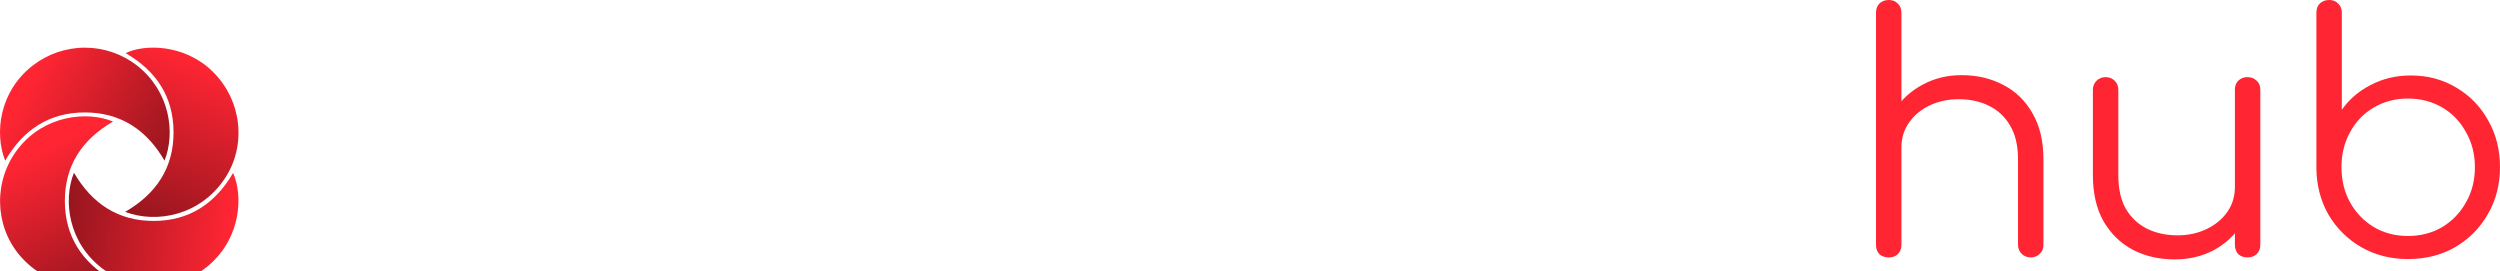
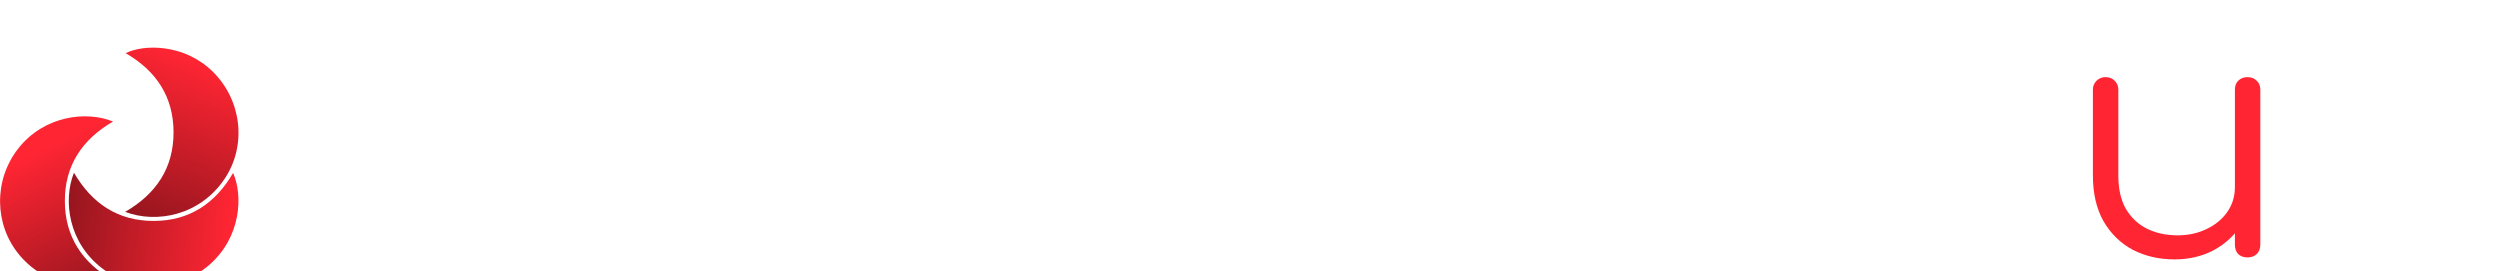
<svg xmlns="http://www.w3.org/2000/svg" width="369" height="40" viewBox="0 0 369 40" fill="none">
  <g filter="url(#filter0_i_11_189)">
    <path d="M18.473 29.105C23.056 26.454 25.627 22.614 25.615 17.347C25.604 12.105 23.05 8.277 18.545 5.68C21.277 4.326 27.229 4.301 31.401 8.405C35.715 12.648 36.448 19.333 33.138 24.251C29.52 29.631 23.11 30.871 18.473 29.105Z" fill="url(#paint0_linear_11_189)" />
  </g>
  <g filter="url(#filter1_i_11_189)">
-     <path d="M0.765 21.551C-0.869 17.414 -0.046 11.307 4.81 7.522C7.015 5.802 9.733 4.868 12.532 4.869C15.33 4.87 18.048 5.806 20.251 7.528C25.053 11.309 25.932 17.388 24.283 21.544C21.66 17.013 17.811 14.438 12.548 14.429C7.284 14.42 3.404 16.98 0.765 21.551Z" fill="url(#paint1_linear_11_189)" />
-   </g>
+     </g>
  <g filter="url(#filter2_i_11_189)">
    <path d="M16.68 39.204C13.496 40.641 7.115 40.531 2.876 35.488C-0.869 31.022 -0.964 24.404 2.704 19.738C6.512 14.893 12.773 14.162 16.685 15.773C12.153 18.399 9.564 22.234 9.571 27.496C9.579 32.758 12.139 36.604 16.68 39.204Z" fill="url(#paint2_linear_11_189)" />
  </g>
  <g filter="url(#filter3_i_11_189)">
    <path d="M10.915 23.326C13.574 27.882 17.419 30.46 22.709 30.444C27.965 30.429 31.794 27.857 34.408 23.356C35.866 26.645 35.628 32.843 30.852 36.967C26.446 40.774 19.792 41.008 15.114 37.469C10.113 33.677 9.267 27.463 10.915 23.326Z" fill="url(#paint3_linear_11_189)" />
  </g>
-   <path d="M53.926 38.238C51.359 38.238 49.068 37.654 47.053 36.486C45.071 35.286 43.495 33.665 42.325 31.622C41.188 29.578 40.619 27.276 40.619 24.713C40.619 22.119 41.172 19.8 42.277 17.757C43.382 15.713 44.892 14.108 46.81 12.941C48.727 11.741 50.937 11.14 53.439 11.14C55.421 11.14 57.241 11.53 58.898 12.308C60.588 13.086 62.066 14.254 63.334 15.811C63.691 16.2 63.821 16.622 63.724 17.076C63.626 17.497 63.35 17.87 62.895 18.195C62.538 18.454 62.131 18.551 61.676 18.486C61.254 18.389 60.88 18.146 60.555 17.757C58.671 15.616 56.298 14.546 53.439 14.546C51.619 14.546 50.011 14.984 48.613 15.86C47.248 16.735 46.176 17.935 45.396 19.459C44.649 20.984 44.275 22.735 44.275 24.713C44.275 26.66 44.681 28.395 45.494 29.919C46.306 31.443 47.443 32.643 48.906 33.519C50.368 34.395 52.041 34.832 53.926 34.832C55.194 34.832 56.347 34.67 57.387 34.346C58.459 33.989 59.402 33.454 60.214 32.74C60.604 32.416 61.01 32.238 61.433 32.205C61.855 32.173 62.245 32.303 62.603 32.595C62.992 32.951 63.204 33.357 63.236 33.811C63.301 34.265 63.155 34.654 62.797 34.978C60.425 37.151 57.468 38.238 53.926 38.238Z" fill="white" />
  <path d="M82.281 38.238C79.779 38.238 77.537 37.654 75.555 36.486C73.573 35.286 71.997 33.665 70.827 31.622C69.689 29.578 69.121 27.276 69.121 24.713C69.121 22.119 69.706 19.8 70.876 17.757C72.078 15.713 73.703 14.108 75.75 12.941C77.797 11.741 80.104 11.14 82.671 11.14C85.239 11.14 87.529 11.741 89.544 12.941C91.591 14.108 93.2 15.713 94.37 17.757C95.572 19.8 96.19 22.119 96.222 24.713L94.711 25.881C94.711 28.216 94.159 30.324 93.054 32.205C91.981 34.054 90.503 35.53 88.618 36.632C86.766 37.703 84.654 38.238 82.281 38.238ZM82.671 34.832C84.556 34.832 86.23 34.395 87.692 33.519C89.187 32.643 90.357 31.443 91.201 29.919C92.079 28.362 92.518 26.627 92.518 24.713C92.518 22.768 92.079 21.032 91.201 19.508C90.357 17.984 89.187 16.784 87.692 15.908C86.23 15 84.556 14.546 82.671 14.546C80.819 14.546 79.146 15 77.651 15.908C76.156 16.784 74.97 17.984 74.093 19.508C73.215 21.032 72.777 22.768 72.777 24.713C72.777 26.627 73.215 28.362 74.093 29.919C74.97 31.443 76.156 32.643 77.651 33.519C79.146 34.395 80.819 34.832 82.671 34.832ZM94.321 37.995C93.769 37.995 93.314 37.832 92.956 37.508C92.599 37.151 92.42 36.697 92.42 36.146V27.827L93.346 23.984L96.222 24.713V36.146C96.222 36.697 96.043 37.151 95.686 37.508C95.328 37.832 94.874 37.995 94.321 37.995Z" fill="white" />
  <path d="M108.786 37.995C107.486 37.995 106.316 37.638 105.276 36.924C104.269 36.211 103.473 35.222 102.888 33.957C102.336 32.692 102.059 31.232 102.059 29.578V1.849C102.059 1.297 102.222 0.859 102.547 0.535C102.904 0.178 103.359 0 103.912 0C104.464 0 104.903 0.178 105.228 0.535C105.585 0.859 105.764 1.297 105.764 1.849V29.578C105.764 30.973 106.04 32.108 106.593 32.984C107.177 33.859 107.909 34.297 108.786 34.297H110.005C110.492 34.297 110.882 34.476 111.174 34.832C111.467 35.157 111.613 35.595 111.613 36.146C111.613 36.697 111.402 37.151 110.979 37.508C110.589 37.832 110.07 37.995 109.42 37.995H108.786Z" fill="white" />
-   <path d="M152.325 37.995C151.772 37.995 151.317 37.832 150.96 37.508C150.602 37.151 150.424 36.697 150.424 36.146V22.135C150.424 19.832 149.823 18.016 148.62 16.686C147.418 15.324 145.874 14.643 143.99 14.643C141.975 14.643 140.318 15.324 139.018 16.686C137.75 18.016 137.133 19.8 137.166 22.038H133.802C133.835 19.865 134.306 17.951 135.216 16.297C136.126 14.643 137.377 13.362 138.969 12.454C140.561 11.546 142.365 11.092 144.38 11.092C146.297 11.092 147.987 11.546 149.449 12.454C150.944 13.362 152.097 14.643 152.91 16.297C153.755 17.951 154.177 19.897 154.177 22.135V36.146C154.177 36.697 153.998 37.151 153.641 37.508C153.316 37.832 152.877 37.995 152.325 37.995ZM118.204 37.995C117.62 37.995 117.148 37.832 116.791 37.508C116.466 37.151 116.303 36.697 116.303 36.146V13.281C116.303 12.73 116.466 12.276 116.791 11.919C117.148 11.562 117.62 11.384 118.204 11.384C118.757 11.384 119.196 11.562 119.521 11.919C119.878 12.276 120.057 12.73 120.057 13.281V36.146C120.057 36.697 119.878 37.151 119.521 37.508C119.196 37.832 118.757 37.995 118.204 37.995ZM135.313 37.995C134.761 37.995 134.306 37.832 133.949 37.508C133.591 37.151 133.412 36.697 133.412 36.146V22.135C133.412 19.832 132.811 18.016 131.609 16.686C130.407 15.324 128.863 14.643 126.978 14.643C124.964 14.643 123.306 15.308 122.006 16.638C120.707 17.935 120.057 19.638 120.057 21.746H117.376C117.441 19.67 117.896 17.838 118.741 16.249C119.618 14.627 120.804 13.362 122.299 12.454C123.794 11.546 125.483 11.092 127.368 11.092C129.285 11.092 130.975 11.546 132.437 12.454C133.932 13.362 135.086 14.643 135.898 16.297C136.743 17.951 137.166 19.897 137.166 22.135V36.146C137.166 36.697 136.987 37.151 136.629 37.508C136.304 37.832 135.866 37.995 135.313 37.995Z" fill="white" />
  <path d="M166.557 37.995C166.135 37.995 165.761 37.881 165.436 37.654C165.111 37.427 164.884 37.135 164.754 36.778L157.15 14.011C156.955 13.2 156.971 12.568 157.199 12.114C157.426 11.627 157.881 11.384 158.563 11.384C158.986 11.384 159.36 11.497 159.685 11.724C160.01 11.951 160.253 12.308 160.416 12.795L167.191 33.47H166.119L172.407 12.843C172.537 12.422 172.748 12.081 173.04 11.822C173.365 11.53 173.771 11.384 174.259 11.384C174.746 11.384 175.136 11.514 175.429 11.773C175.754 12.032 175.981 12.389 176.111 12.843L182.106 32.984H181.278L187.907 12.795C188.232 11.854 188.833 11.384 189.71 11.384C190.425 11.384 190.913 11.659 191.173 12.211C191.433 12.73 191.433 13.33 191.173 14.011L183.569 36.778C183.439 37.135 183.211 37.427 182.886 37.654C182.594 37.881 182.236 37.995 181.814 37.995C181.392 37.995 181.002 37.881 180.644 37.654C180.319 37.427 180.108 37.135 180.01 36.778L173.869 16.443H174.454L168.312 36.778C168.182 37.168 167.955 37.476 167.63 37.703C167.305 37.897 166.947 37.995 166.557 37.995Z" fill="white" />
  <path d="M207.292 38.238C204.693 38.238 202.369 37.654 200.322 36.486C198.275 35.319 196.666 33.714 195.496 31.67C194.326 29.627 193.742 27.308 193.742 24.713C193.742 22.087 194.326 19.751 195.496 17.708C196.666 15.665 198.275 14.059 200.322 12.892C202.369 11.724 204.693 11.14 207.292 11.14C209.892 11.14 212.199 11.724 214.214 12.892C216.261 14.059 217.869 15.665 219.039 17.708C220.209 19.751 220.81 22.087 220.843 24.713C220.843 27.308 220.242 29.627 219.039 31.67C217.869 33.714 216.261 35.319 214.214 36.486C212.199 37.654 209.892 38.238 207.292 38.238ZM207.292 34.832C209.177 34.832 210.867 34.395 212.361 33.519C213.856 32.643 215.026 31.443 215.871 29.919C216.716 28.395 217.138 26.66 217.138 24.713C217.138 22.768 216.716 21.032 215.871 19.508C215.026 17.951 213.856 16.735 212.361 15.86C210.867 14.984 209.177 14.546 207.292 14.546C205.407 14.546 203.718 14.984 202.223 15.86C200.728 16.735 199.542 17.951 198.665 19.508C197.82 21.032 197.397 22.768 197.397 24.713C197.397 26.66 197.82 28.395 198.665 29.919C199.542 31.443 200.728 32.643 202.223 33.519C203.718 34.395 205.407 34.832 207.292 34.832Z" fill="white" />
  <path d="M229.215 21.6C229.312 19.589 229.832 17.789 230.775 16.2C231.749 14.611 233.001 13.362 234.528 12.454C236.088 11.546 237.81 11.092 239.695 11.092C241.189 11.092 242.343 11.303 243.155 11.724C243.968 12.146 244.276 12.762 244.081 13.573C243.952 14.059 243.724 14.384 243.399 14.546C243.107 14.708 242.733 14.773 242.278 14.741C241.856 14.708 241.368 14.676 240.816 14.643C238.996 14.481 237.371 14.676 235.941 15.227C234.544 15.746 233.423 16.557 232.578 17.66C231.766 18.762 231.36 20.076 231.36 21.6H229.215ZM229.507 37.995C228.922 37.995 228.467 37.832 228.142 37.508C227.818 37.184 227.655 36.73 227.655 36.146V13.232C227.655 12.649 227.818 12.195 228.142 11.87C228.467 11.546 228.922 11.384 229.507 11.384C230.092 11.384 230.547 11.546 230.872 11.87C231.197 12.195 231.36 12.649 231.36 13.232V36.146C231.36 36.73 231.197 37.184 230.872 37.508C230.547 37.832 230.092 37.995 229.507 37.995Z" fill="white" />
  <path d="M252.563 29.092L250.272 26.611L266.942 11.578C267.332 11.222 267.739 11.059 268.161 11.092C268.583 11.092 268.973 11.287 269.331 11.676C269.688 12.065 269.851 12.486 269.818 12.941C269.818 13.362 269.623 13.735 269.233 14.059L252.563 29.092ZM251.345 37.995C250.792 37.995 250.337 37.832 249.98 37.508C249.655 37.151 249.492 36.697 249.492 36.146V1.849C249.492 1.297 249.655 0.859 249.98 0.535C250.337 0.178 250.792 0 251.345 0C251.897 0 252.336 0.178 252.661 0.535C253.018 0.859 253.197 1.297 253.197 1.849V36.146C253.197 36.697 253.018 37.151 252.661 37.508C252.336 37.832 251.897 37.995 251.345 37.995ZM269.38 37.751C268.957 38.108 268.518 38.254 268.064 38.189C267.609 38.157 267.219 37.93 266.894 37.508L256.024 24.178L258.656 21.843L269.623 35.319C269.948 35.708 270.094 36.13 270.062 36.584C270.03 37.005 269.802 37.395 269.38 37.751Z" fill="white" />
-   <path d="M278.8 27.146C278.215 27.146 277.744 26.968 277.386 26.611C277.061 26.254 276.899 25.8 276.899 25.249V1.897C276.899 1.314 277.061 0.859 277.386 0.535C277.744 0.178 278.215 0 278.8 0C279.352 0 279.791 0.178 280.116 0.535C280.473 0.859 280.652 1.314 280.652 1.897V25.249C280.652 25.8 280.473 26.254 280.116 26.611C279.791 26.968 279.352 27.146 278.8 27.146ZM299.76 37.995C299.207 37.995 298.752 37.816 298.395 37.459C298.037 37.103 297.859 36.665 297.859 36.146V23.497C297.859 21.486 297.469 19.832 296.689 18.535C295.941 17.238 294.901 16.265 293.569 15.616C292.269 14.968 290.791 14.643 289.134 14.643C287.541 14.643 286.095 14.951 284.795 15.568C283.528 16.184 282.521 17.027 281.773 18.097C281.026 19.168 280.652 20.384 280.652 21.746H277.971C278.036 19.703 278.589 17.887 279.629 16.297C280.668 14.676 282.05 13.411 283.772 12.503C285.494 11.562 287.411 11.092 289.523 11.092C291.831 11.092 293.894 11.578 295.714 12.551C297.534 13.492 298.963 14.886 300.003 16.735C301.076 18.584 301.612 20.838 301.612 23.497V36.146C301.612 36.665 301.433 37.103 301.076 37.459C300.718 37.816 300.279 37.995 299.76 37.995ZM278.8 37.995C278.215 37.995 277.744 37.832 277.386 37.508C277.061 37.151 276.899 36.697 276.899 36.146V13.281C276.899 12.697 277.061 12.243 277.386 11.919C277.744 11.562 278.215 11.384 278.8 11.384C279.352 11.384 279.791 11.562 280.116 11.919C280.473 12.243 280.652 12.697 280.652 13.281V36.146C280.652 36.697 280.473 37.151 280.116 37.508C279.791 37.832 279.352 37.995 278.8 37.995Z" fill="#FF2533" />
  <path d="M321 38.286C318.693 38.286 316.629 37.816 314.809 36.876C312.99 35.903 311.544 34.492 310.471 32.643C309.431 30.795 308.911 28.541 308.911 25.881V13.232C308.911 12.713 309.09 12.276 309.448 11.919C309.805 11.562 310.244 11.384 310.764 11.384C311.316 11.384 311.771 11.562 312.129 11.919C312.486 12.276 312.665 12.713 312.665 13.232V25.881C312.665 27.892 313.038 29.546 313.786 30.843C314.566 32.141 315.606 33.114 316.905 33.762C318.238 34.411 319.732 34.735 321.39 34.735C322.982 34.735 324.412 34.427 325.679 33.811C326.979 33.195 328.003 32.351 328.75 31.281C329.497 30.211 329.871 28.995 329.871 27.632H332.552C332.454 29.676 331.886 31.508 330.846 33.13C329.839 34.719 328.474 35.984 326.751 36.924C325.029 37.832 323.112 38.286 321 38.286ZM331.723 37.995C331.171 37.995 330.716 37.832 330.358 37.508C330.034 37.151 329.871 36.681 329.871 36.097V13.232C329.871 12.681 330.034 12.243 330.358 11.919C330.716 11.562 331.171 11.384 331.723 11.384C332.276 11.384 332.731 11.562 333.088 11.919C333.446 12.243 333.624 12.681 333.624 13.232V36.097C333.624 36.681 333.446 37.151 333.088 37.508C332.731 37.832 332.276 37.995 331.723 37.995Z" fill="#FF2533" />
-   <path d="M355.401 38.238C352.866 38.238 350.575 37.654 348.528 36.486C346.513 35.319 344.905 33.73 343.702 31.719C342.532 29.676 341.931 27.389 341.899 24.86V1.897C341.899 1.314 342.061 0.859 342.386 0.535C342.744 0.178 343.215 0 343.8 0C344.352 0 344.791 0.178 345.116 0.535C345.473 0.859 345.652 1.314 345.652 1.897V16.2C346.724 14.676 348.138 13.46 349.893 12.551C351.68 11.611 353.662 11.14 355.839 11.14C358.342 11.14 360.584 11.741 362.566 12.941C364.548 14.108 366.108 15.713 367.245 17.757C368.415 19.8 369 22.103 369 24.665C369 27.259 368.399 29.578 367.197 31.622C366.027 33.665 364.418 35.286 362.371 36.486C360.324 37.654 358 38.238 355.401 38.238ZM355.401 34.832C357.285 34.832 358.975 34.395 360.47 33.519C361.965 32.611 363.135 31.395 363.979 29.87C364.857 28.346 365.296 26.611 365.296 24.665C365.296 22.751 364.857 21.032 363.979 19.508C363.135 17.951 361.965 16.735 360.47 15.86C358.975 14.984 357.285 14.546 355.401 14.546C353.548 14.546 351.875 14.984 350.38 15.86C348.885 16.735 347.715 17.951 346.871 19.508C346.026 21.032 345.603 22.751 345.603 24.665C345.603 26.611 346.026 28.346 346.871 29.87C347.715 31.395 348.885 32.611 350.38 33.519C351.875 34.395 353.548 34.832 355.401 34.832Z" fill="#FF2533" />
  <defs>
    <filter id="filter0_i_11_189" x="18.473" y="4.865" width="16.73" height="27.158" filterUnits="userSpaceOnUse" color-interpolation-filters="sRGB">
      <feFlood flood-opacity="0" result="BackgroundImageFix" />
      <feBlend mode="normal" in="SourceGraphic" in2="BackgroundImageFix" result="shape" />
      <feColorMatrix in="SourceAlpha" type="matrix" values="0 0 0 0 0 0 0 0 0 0 0 0 0 0 0 0 0 0 127 0" result="hardAlpha" />
      <feOffset dy="2.166" />
      <feGaussianBlur stdDeviation="2.708" />
      <feComposite in2="hardAlpha" operator="arithmetic" k2="-1" k3="1" />
      <feColorMatrix type="matrix" values="0 0 0 0 0 0 0 0 0 0 0 0 0 0 0 0 0 0 0.1 0" />
      <feBlend mode="normal" in2="shape" result="effect1_innerShadow_11_189" />
    </filter>
    <filter id="filter1_i_11_189" x="0" y="4.869" width="25.047" height="18.849" filterUnits="userSpaceOnUse" color-interpolation-filters="sRGB">
      <feFlood flood-opacity="0" result="BackgroundImageFix" />
      <feBlend mode="normal" in="SourceGraphic" in2="BackgroundImageFix" result="shape" />
      <feColorMatrix in="SourceAlpha" type="matrix" values="0 0 0 0 0 0 0 0 0 0 0 0 0 0 0 0 0 0 127 0" result="hardAlpha" />
      <feOffset dy="2.166" />
      <feGaussianBlur stdDeviation="2.708" />
      <feComposite in2="hardAlpha" operator="arithmetic" k2="-1" k3="1" />
      <feColorMatrix type="matrix" values="0 0 0 0 0 0 0 0 0 0 0 0 0 0 0 0 0 0 0.1 0" />
      <feBlend mode="normal" in2="shape" result="effect1_innerShadow_11_189" />
    </filter>
    <filter id="filter2_i_11_189" x="0.009" y="15.003" width="16.676" height="27.163" filterUnits="userSpaceOnUse" color-interpolation-filters="sRGB">
      <feFlood flood-opacity="0" result="BackgroundImageFix" />
      <feBlend mode="normal" in="SourceGraphic" in2="BackgroundImageFix" result="shape" />
      <feColorMatrix in="SourceAlpha" type="matrix" values="0 0 0 0 0 0 0 0 0 0 0 0 0 0 0 0 0 0 127 0" result="hardAlpha" />
      <feOffset dy="2.166" />
      <feGaussianBlur stdDeviation="2.708" />
      <feComposite in2="hardAlpha" operator="arithmetic" k2="-1" k3="1" />
      <feColorMatrix type="matrix" values="0 0 0 0 0 0 0 0 0 0 0 0 0 0 0 0 0 0 0.1 0" />
      <feBlend mode="normal" in2="shape" result="effect1_innerShadow_11_189" />
    </filter>
    <filter id="filter3_i_11_189" x="10.15" y="23.326" width="25.045" height="18.82" filterUnits="userSpaceOnUse" color-interpolation-filters="sRGB">
      <feFlood flood-opacity="0" result="BackgroundImageFix" />
      <feBlend mode="normal" in="SourceGraphic" in2="BackgroundImageFix" result="shape" />
      <feColorMatrix in="SourceAlpha" type="matrix" values="0 0 0 0 0 0 0 0 0 0 0 0 0 0 0 0 0 0 127 0" result="hardAlpha" />
      <feOffset dy="2.166" />
      <feGaussianBlur stdDeviation="2.708" />
      <feComposite in2="hardAlpha" operator="arithmetic" k2="-1" k3="1" />
      <feColorMatrix type="matrix" values="0 0 0 0 0 0 0 0 0 0 0 0 0 0 0 0 0 0 0.1 0" />
      <feBlend mode="normal" in2="shape" result="effect1_innerShadow_11_189" />
    </filter>
    <linearGradient id="paint0_linear_11_189" x1="28.975" y1="6.757" x2="19.832" y2="29.252" gradientUnits="userSpaceOnUse">
      <stop stop-color="#FF2533" />
      <stop offset="1" stop-color="#99161F" />
    </linearGradient>
    <linearGradient id="paint1_linear_11_189" x1="5.06" y1="8.818" x2="25.063" y2="20.49" gradientUnits="userSpaceOnUse">
      <stop stop-color="#FF2533" />
      <stop offset="1" stop-color="#99161F" />
    </linearGradient>
    <linearGradient id="paint2_linear_11_189" x1="5.145" y1="20.541" x2="14.864" y2="40.285" gradientUnits="userSpaceOnUse">
      <stop stop-color="#FF2533" />
      <stop offset="1" stop-color="#99161F" />
    </linearGradient>
    <linearGradient id="paint3_linear_11_189" x1="34.323" y1="27.483" x2="10.782" y2="25.279" gradientUnits="userSpaceOnUse">
      <stop stop-color="#FF2533" />
      <stop offset="1" stop-color="#99161F" />
    </linearGradient>
  </defs>
</svg>